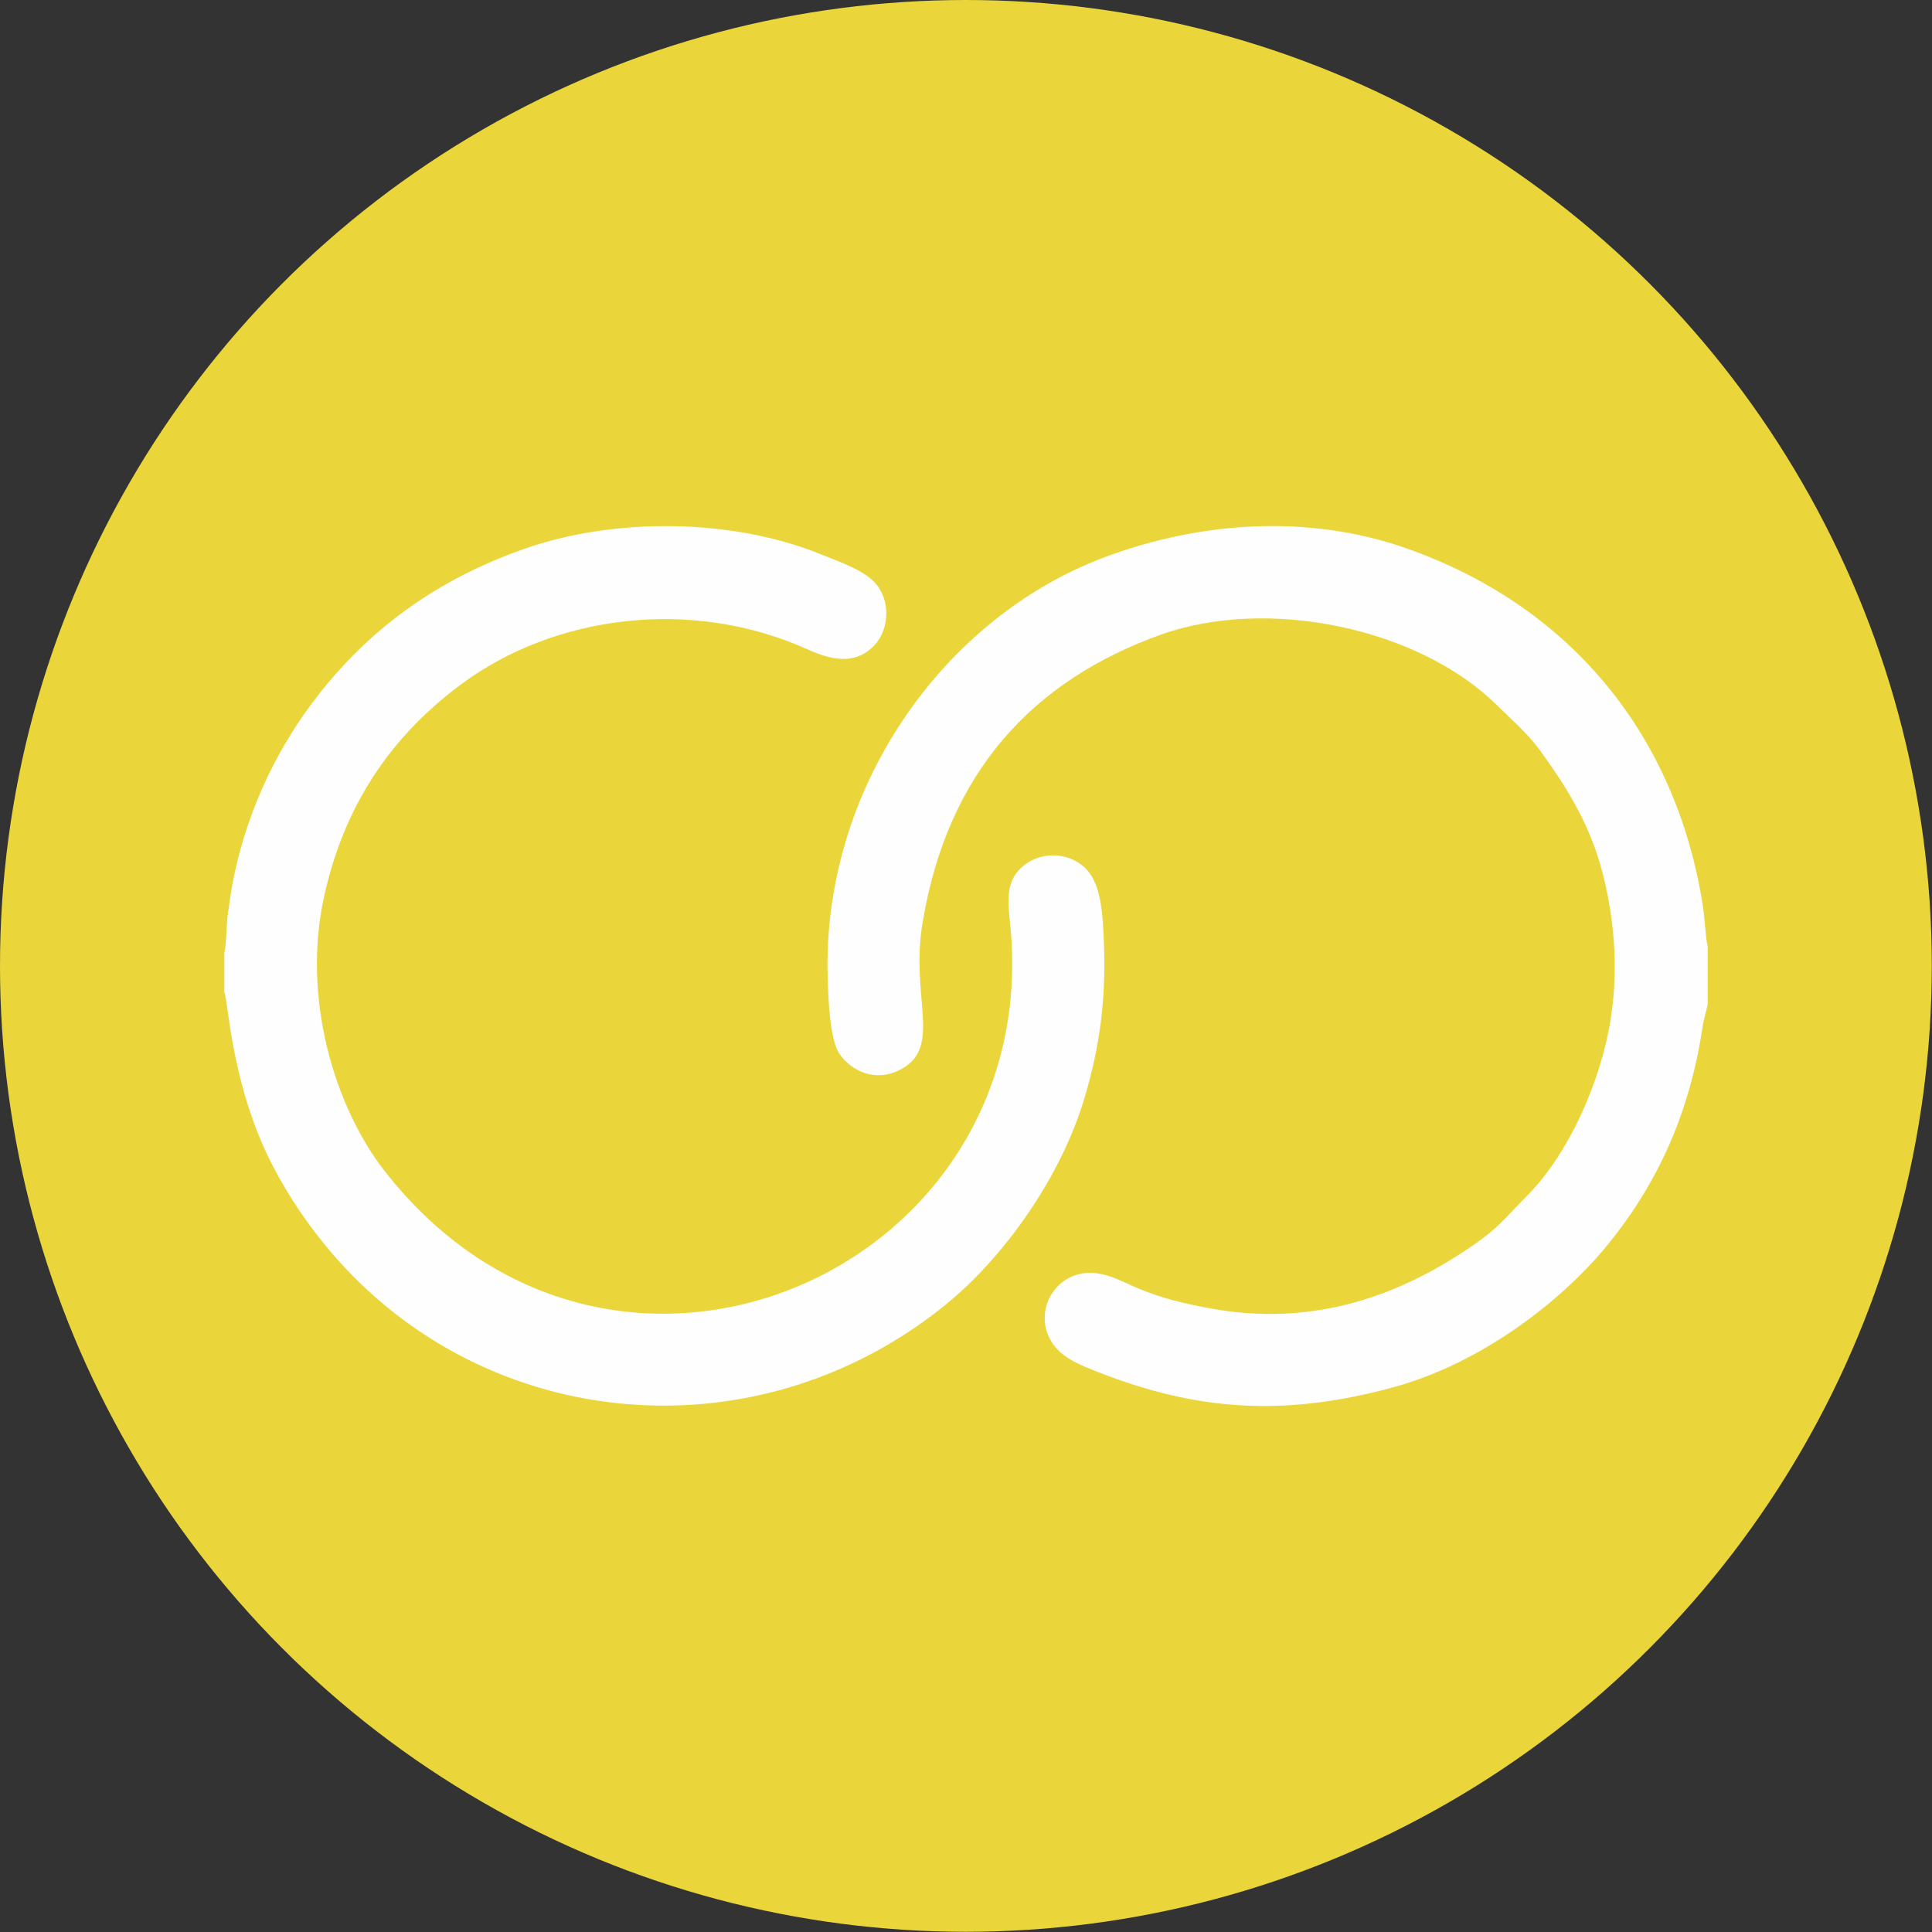
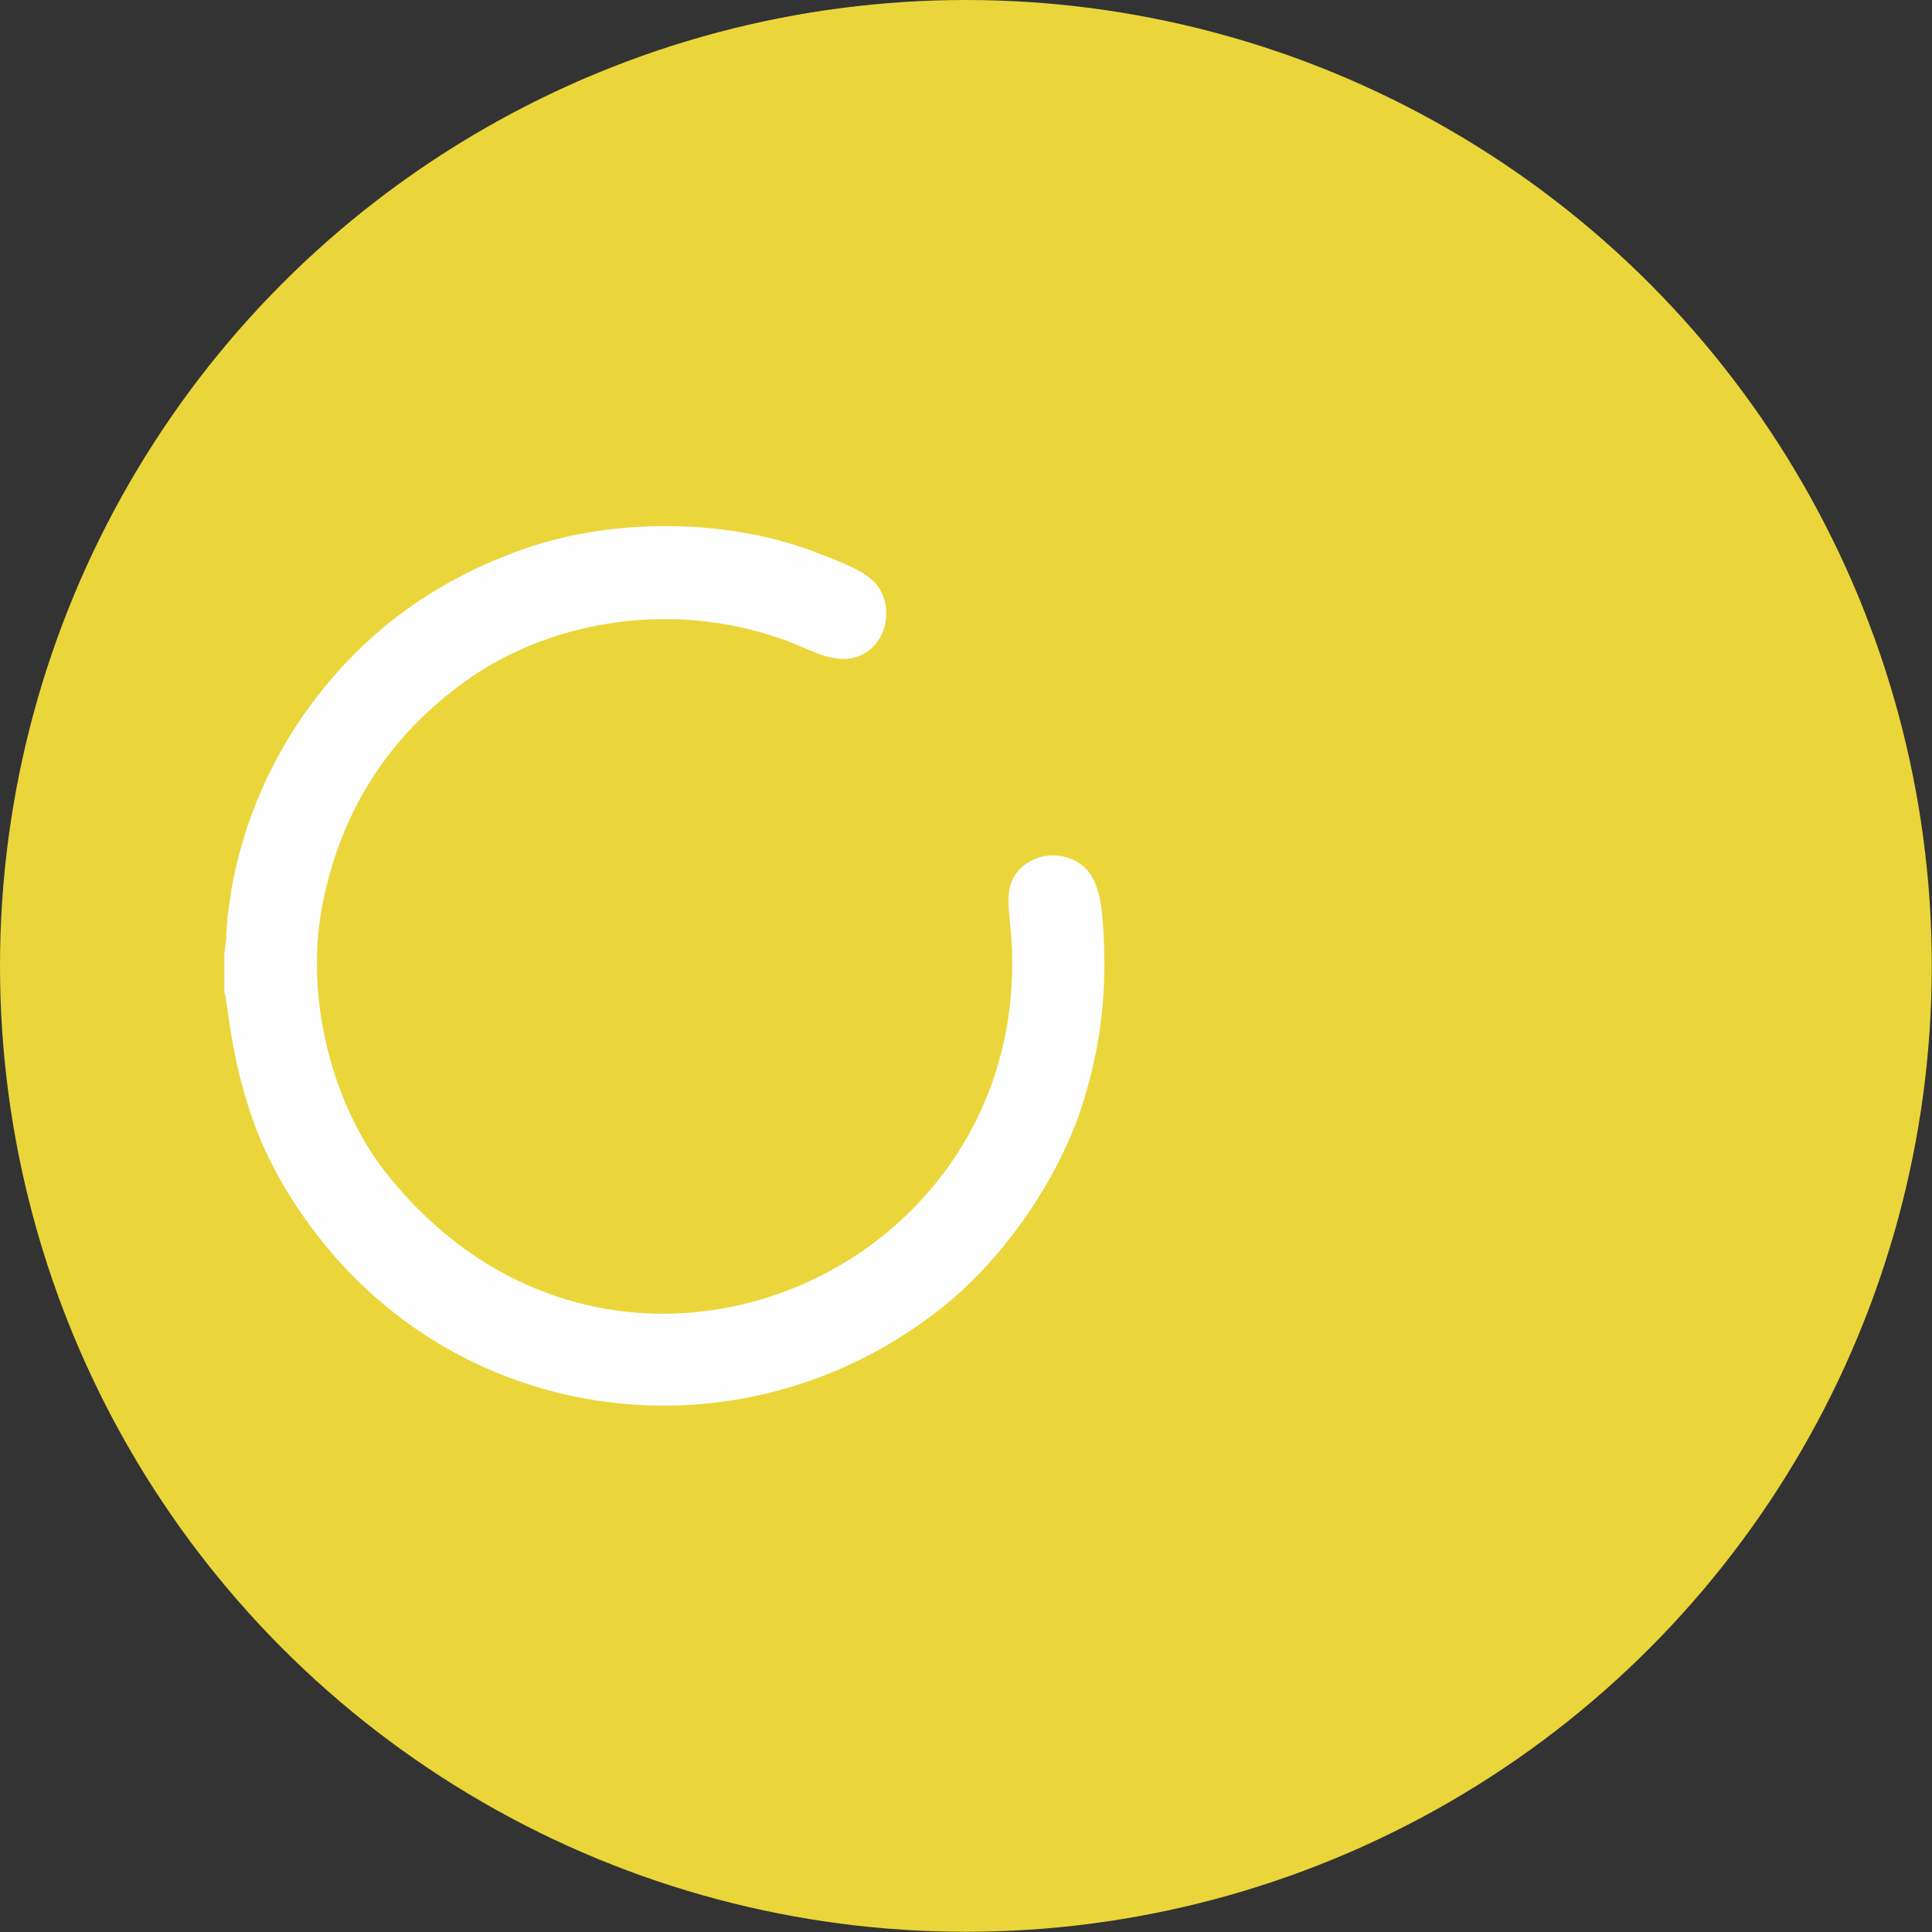
<svg xmlns="http://www.w3.org/2000/svg" width="1136.87" height="1136.87" viewBox="0 0 9017 9017" shape-rendering="geometricPrecision" image-rendering="optimizeQuality" fill-rule="evenodd" clip-rule="evenodd">
  <rect x="0" y="0" width="9017" height="9017" fill="#333333" stroke="none" />
  <circle cx="4508" cy="4508" r="4508" fill="#ead63a" />
  <g fill="#fefefe">
    <path d="m1047 4445v185c17 40 28 336 157 660 77 194 195 375 306 512 710 878 1990 1015 2889 299 285-227 552-606 662-975 71-237 102-458 91-730-5-120-11-259-77-334-71-81-208-97-301-19-96 82-64 190-54 331 108 1587-1880 2432-2926 1090-231-297-388-806-280-1286 103-463 349-772 646-990 425-312 1060-405 1612-156 104 46 210 73 300-11 71-66 91-198 22-289-51-67-168-107-263-145-410-167-963-175-1388-24-433 153-733 394-957 680-185 236-325 522-392 837-13 61-21 118-30 181-7 45-7 153-17 184" />
-     <path d="m7970 4690v-275c-8-21-15-143-22-184-121-782-602-1396-1382-1671-465-164-968-123-1401 37-767 283-1329 1090-1302 1966 3 97 9 290 56 357 55 78 167 135 287 70 194-105 41-337 100-685 117-701 513-1128 1112-1343 502-179 1205-30 1568 329 66 65 141 129 200 209 108 149 221 320 283 536 63 220 87 476 49 716-45 292-196 635-395 833-68 68-122 136-210 200-370 267-786 410-1268 321-123-23-215-45-324-89-93-37-202-112-323-57-88 39-152 152-108 267 38 97 128 135 233 176 463 182 868 210 1375 73 423-114 789-409 985-642 260-310 408-654 466-1060l21-84" />
  </g>
</svg>